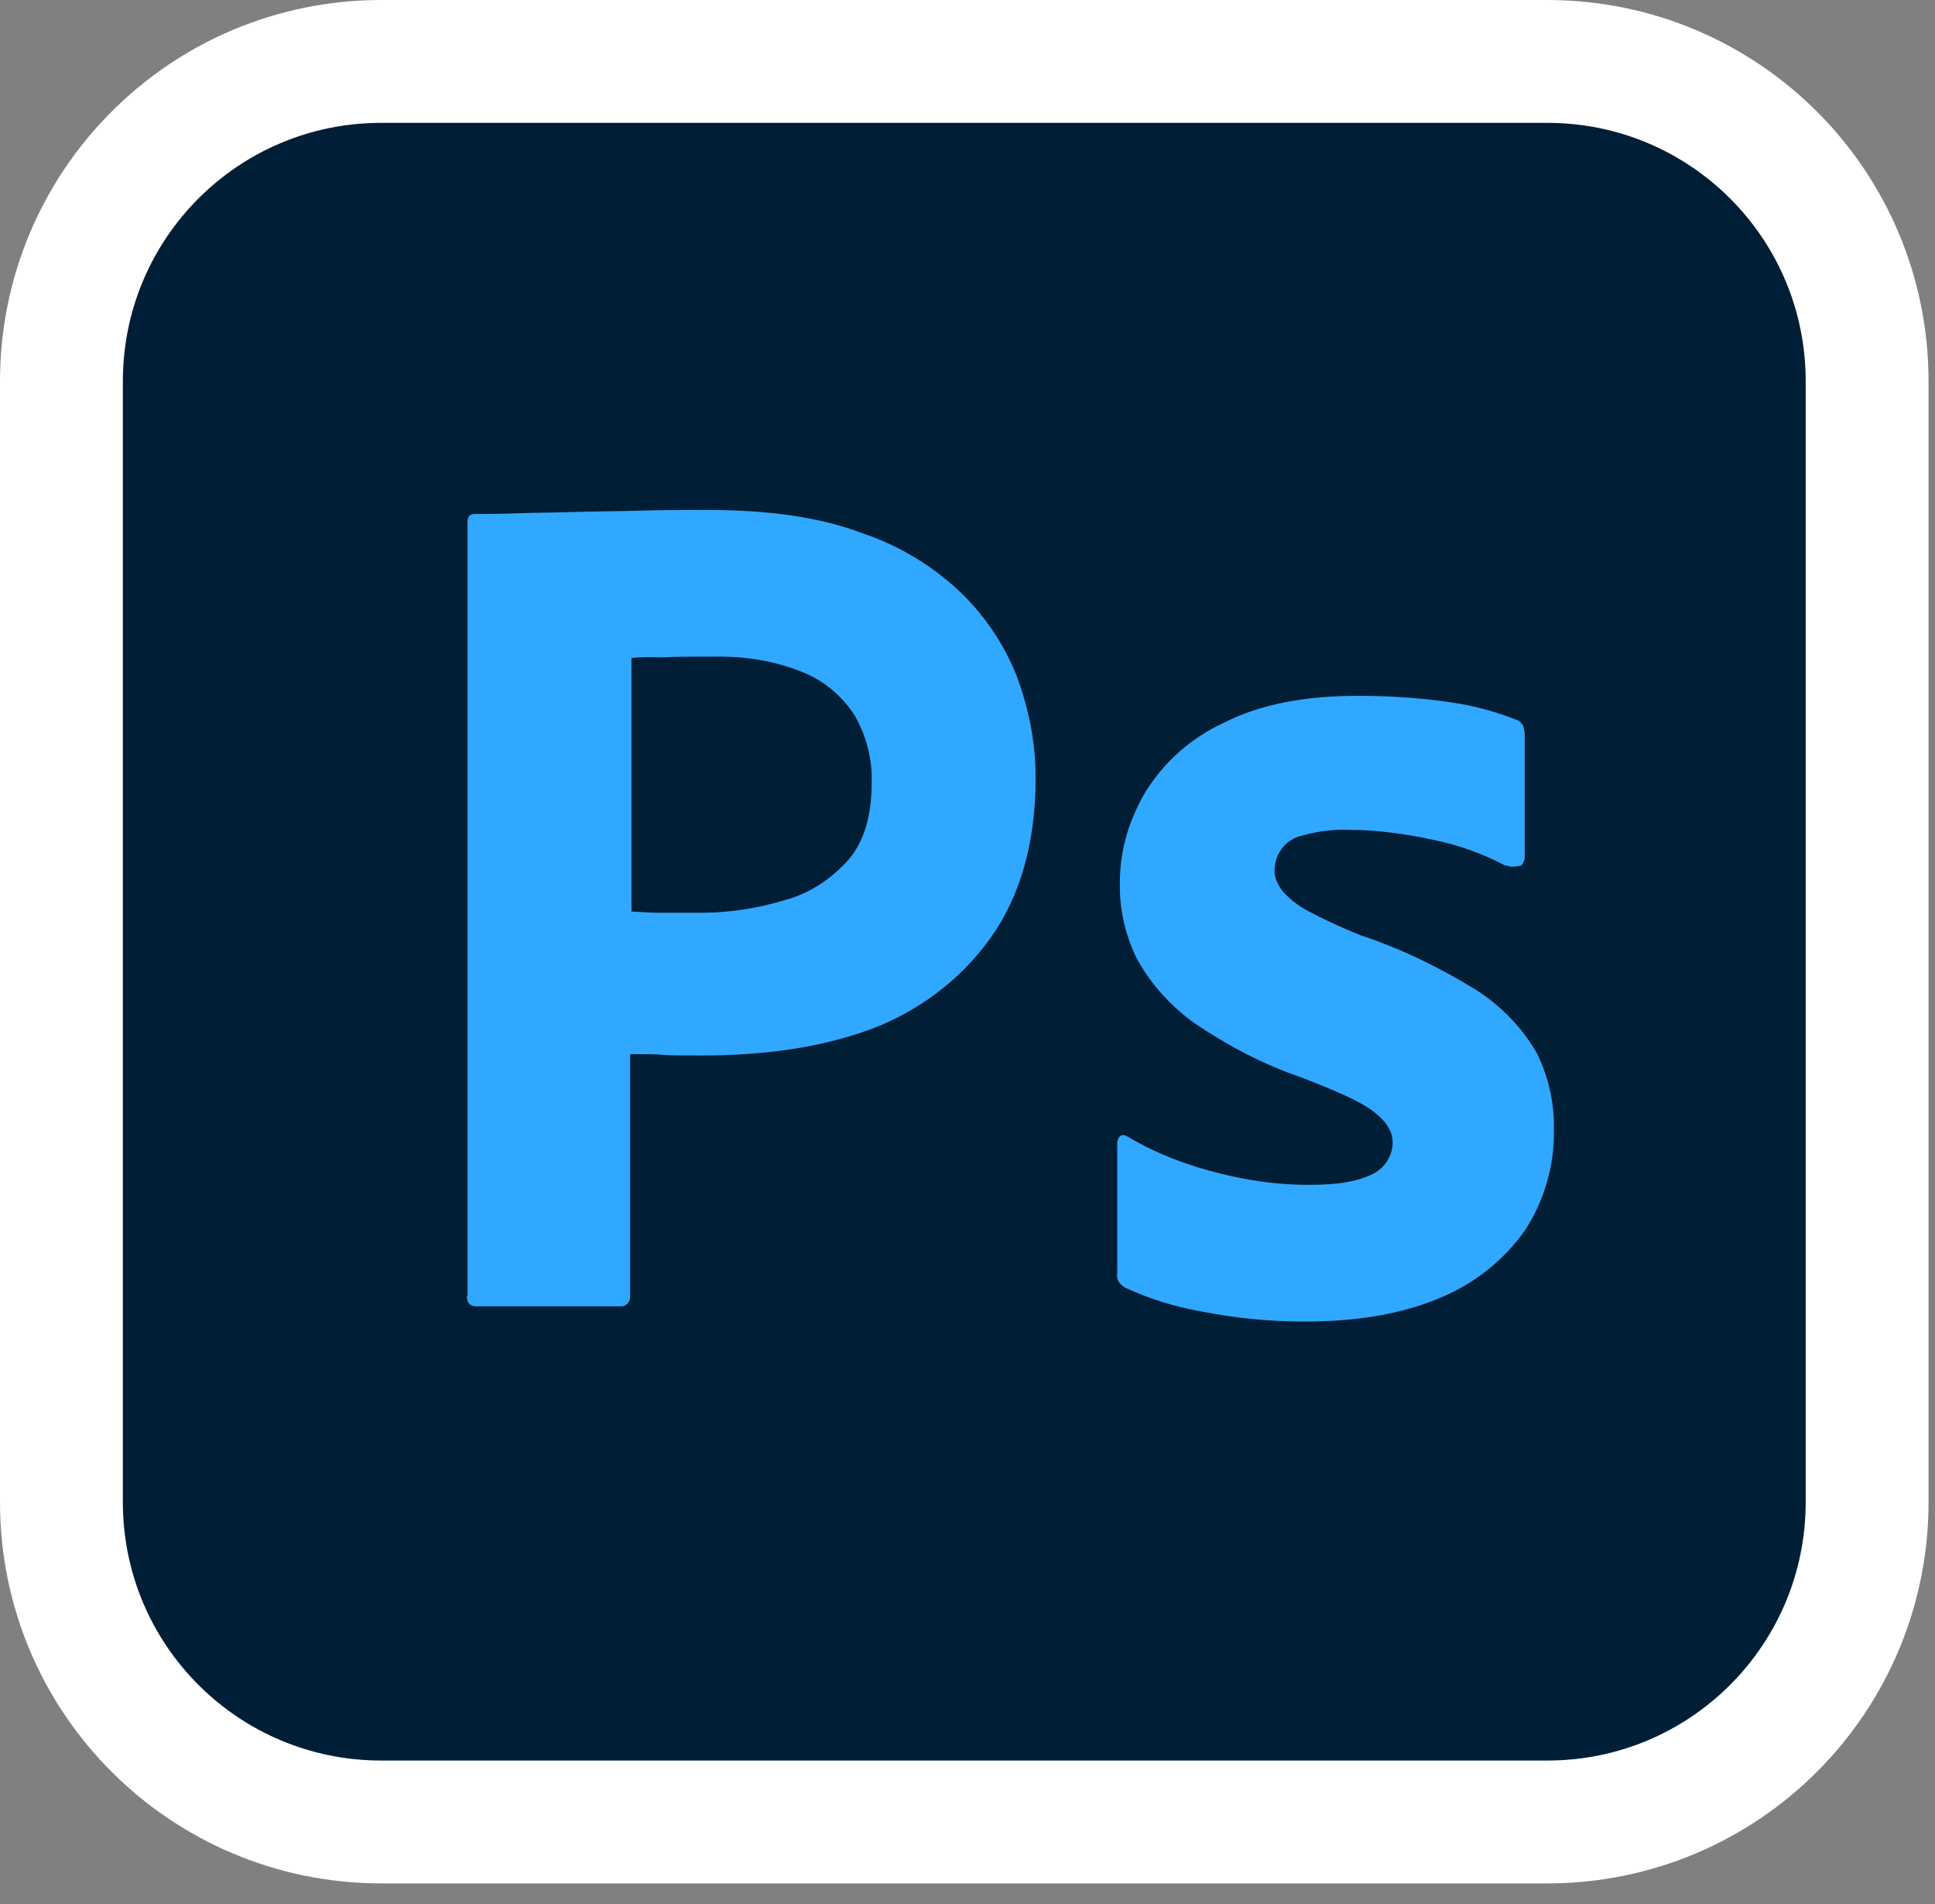
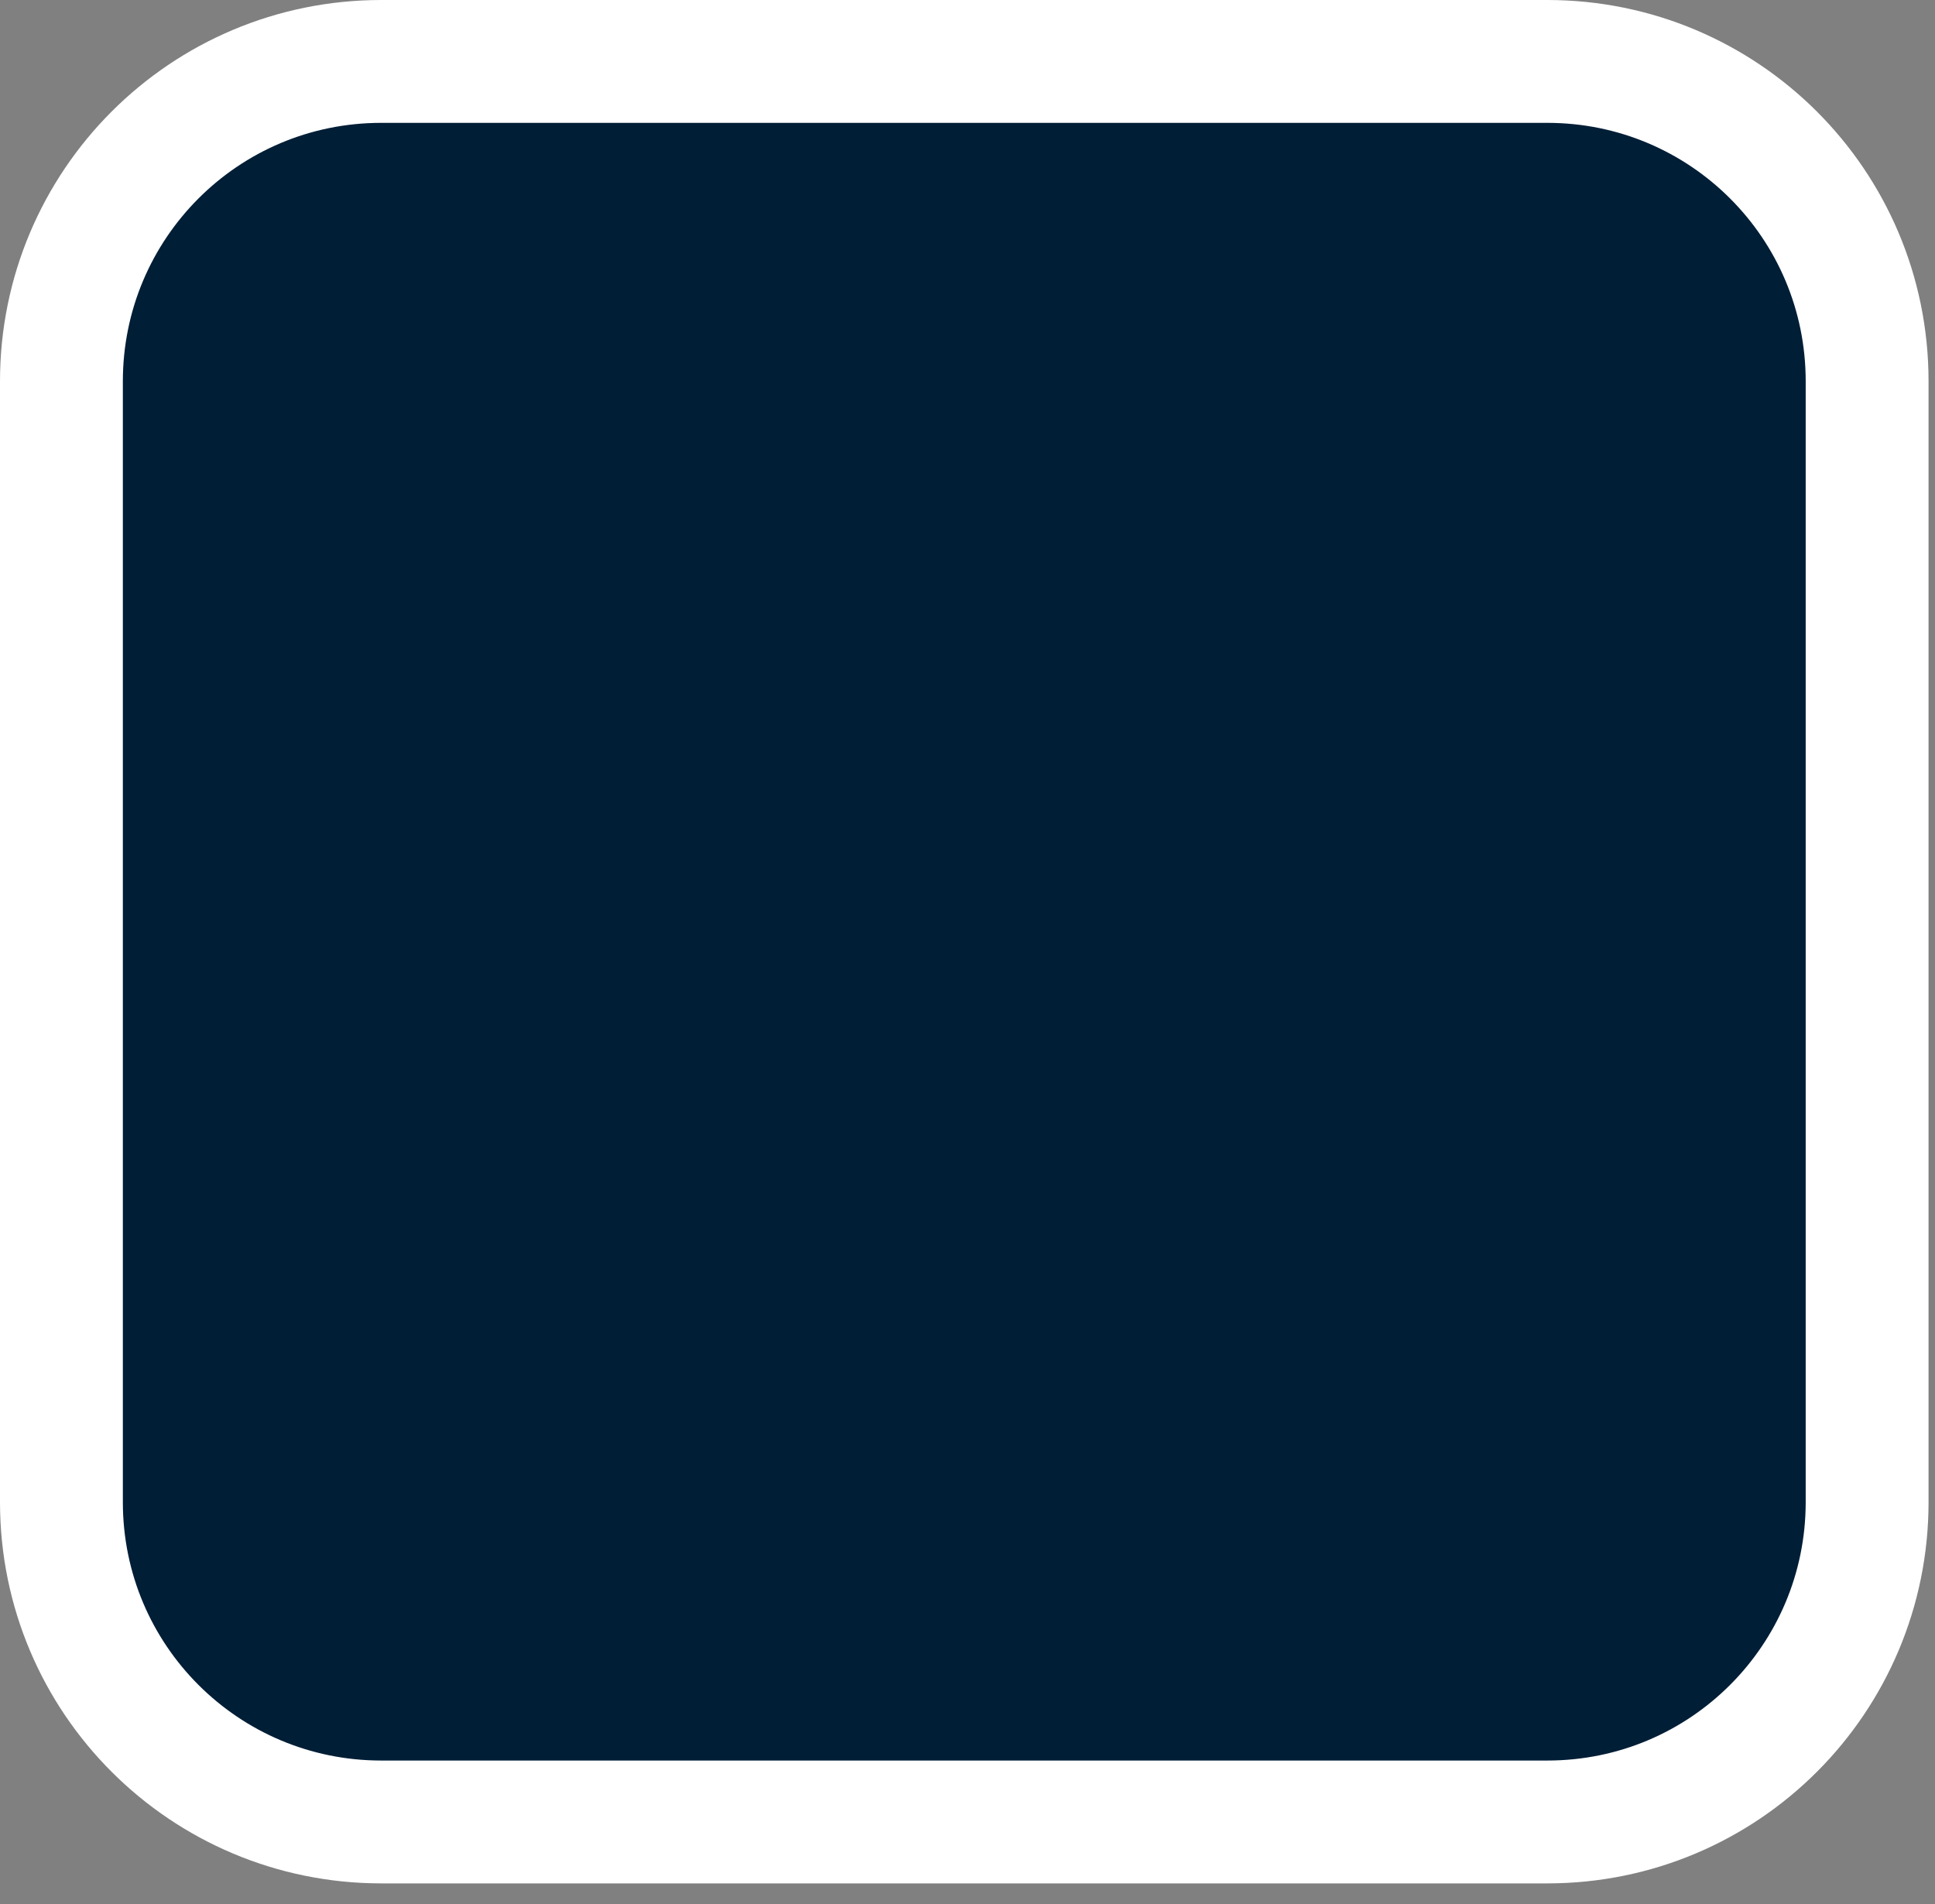
<svg xmlns="http://www.w3.org/2000/svg" width="63" height="62" viewBox="0 0 63 62" fill="none">
  <rect x="0" y="0" width="63" height="62" fill="#808080" stroke="none" />
  <path d="M12.414 2H50.376C56.123 2 60.79 6.645 60.79 12.414V48.907C60.79 54.654 56.145 59.321 50.376 59.321H12.414C6.667 59.321 2 54.675 2 48.907V12.414C2 6.667 6.645 2 12.414 2Z" fill="#001E36" stroke="white" stroke-width="4" stroke-miterlimit="10" />
-   <path d="M15.223 42.187V16.994C15.223 16.822 15.288 16.735 15.46 16.735C15.871 16.735 16.26 16.735 16.822 16.713C17.405 16.692 18.032 16.692 18.68 16.67C19.349 16.649 20.041 16.649 20.819 16.627C21.575 16.605 22.31 16.605 23.044 16.605C25.053 16.605 26.717 16.843 28.078 17.362C29.31 17.772 30.433 18.464 31.363 19.371C32.14 20.149 32.767 21.099 33.156 22.158C33.523 23.195 33.718 24.232 33.718 25.334C33.718 27.43 33.221 29.18 32.248 30.541C31.276 31.902 29.893 32.94 28.316 33.523C26.652 34.128 24.816 34.366 22.806 34.366C22.223 34.366 21.834 34.366 21.575 34.344C21.316 34.322 20.992 34.322 20.516 34.322V42.187C20.538 42.36 20.408 42.511 20.257 42.533H15.504C15.309 42.533 15.201 42.425 15.201 42.209L15.223 42.187ZM20.559 21.445V29.677C20.905 29.699 21.229 29.72 21.51 29.72H22.806C23.757 29.72 24.708 29.569 25.615 29.288C26.393 29.072 27.084 28.597 27.625 27.992C28.143 27.387 28.381 26.544 28.381 25.464C28.402 24.708 28.208 23.951 27.819 23.282C27.409 22.655 26.825 22.158 26.112 21.877C25.205 21.51 24.233 21.359 23.217 21.38C22.59 21.38 22.007 21.38 21.553 21.402C21.056 21.38 20.711 21.402 20.559 21.424V21.445Z" fill="#31A8FF" />
-   <path d="M49.015 28.186C48.281 27.797 47.503 27.516 46.66 27.343C45.753 27.149 44.845 27.019 43.916 27.019C43.419 26.998 42.922 27.062 42.447 27.192C42.123 27.257 41.864 27.43 41.691 27.689C41.561 27.883 41.496 28.121 41.496 28.359C41.496 28.596 41.604 28.791 41.734 28.985C41.95 29.245 42.252 29.482 42.577 29.655C43.138 29.958 43.722 30.217 44.305 30.455C45.623 30.887 46.898 31.513 48.086 32.248C48.886 32.766 49.555 33.458 50.031 34.279C50.419 35.057 50.614 35.921 50.592 36.807C50.614 37.952 50.268 39.119 49.642 40.069C48.95 41.041 48 41.798 46.898 42.251C45.688 42.77 44.219 43.029 42.468 43.029C41.345 43.029 40.243 42.921 39.141 42.705C38.277 42.554 37.434 42.295 36.635 41.927C36.462 41.819 36.332 41.668 36.376 41.452V37.196C36.376 37.196 36.397 37.023 36.484 36.98C36.548 36.936 36.635 36.958 36.7 37.001C37.65 37.563 38.666 37.952 39.746 38.211C40.675 38.449 41.647 38.578 42.641 38.578C43.635 38.578 44.24 38.449 44.672 38.233C45.061 38.06 45.342 37.649 45.342 37.196C45.342 36.85 45.148 36.526 44.759 36.223C44.37 35.899 43.549 35.532 42.36 35.078C41.107 34.646 39.962 34.041 38.882 33.307C38.126 32.766 37.477 32.053 37.024 31.232C36.635 30.455 36.44 29.59 36.462 28.726C36.462 27.667 36.764 26.674 37.305 25.766C37.91 24.794 38.817 23.994 39.876 23.519C41.021 22.936 42.468 22.655 44.219 22.655C45.212 22.655 46.249 22.72 47.265 22.871C48 22.979 48.713 23.173 49.361 23.433C49.469 23.454 49.555 23.562 49.599 23.649C49.62 23.757 49.642 23.843 49.642 23.951V27.948C49.642 27.948 49.599 28.143 49.512 28.186C49.296 28.229 49.166 28.229 49.08 28.186H49.015Z" fill="#31A8FF" />
</svg>